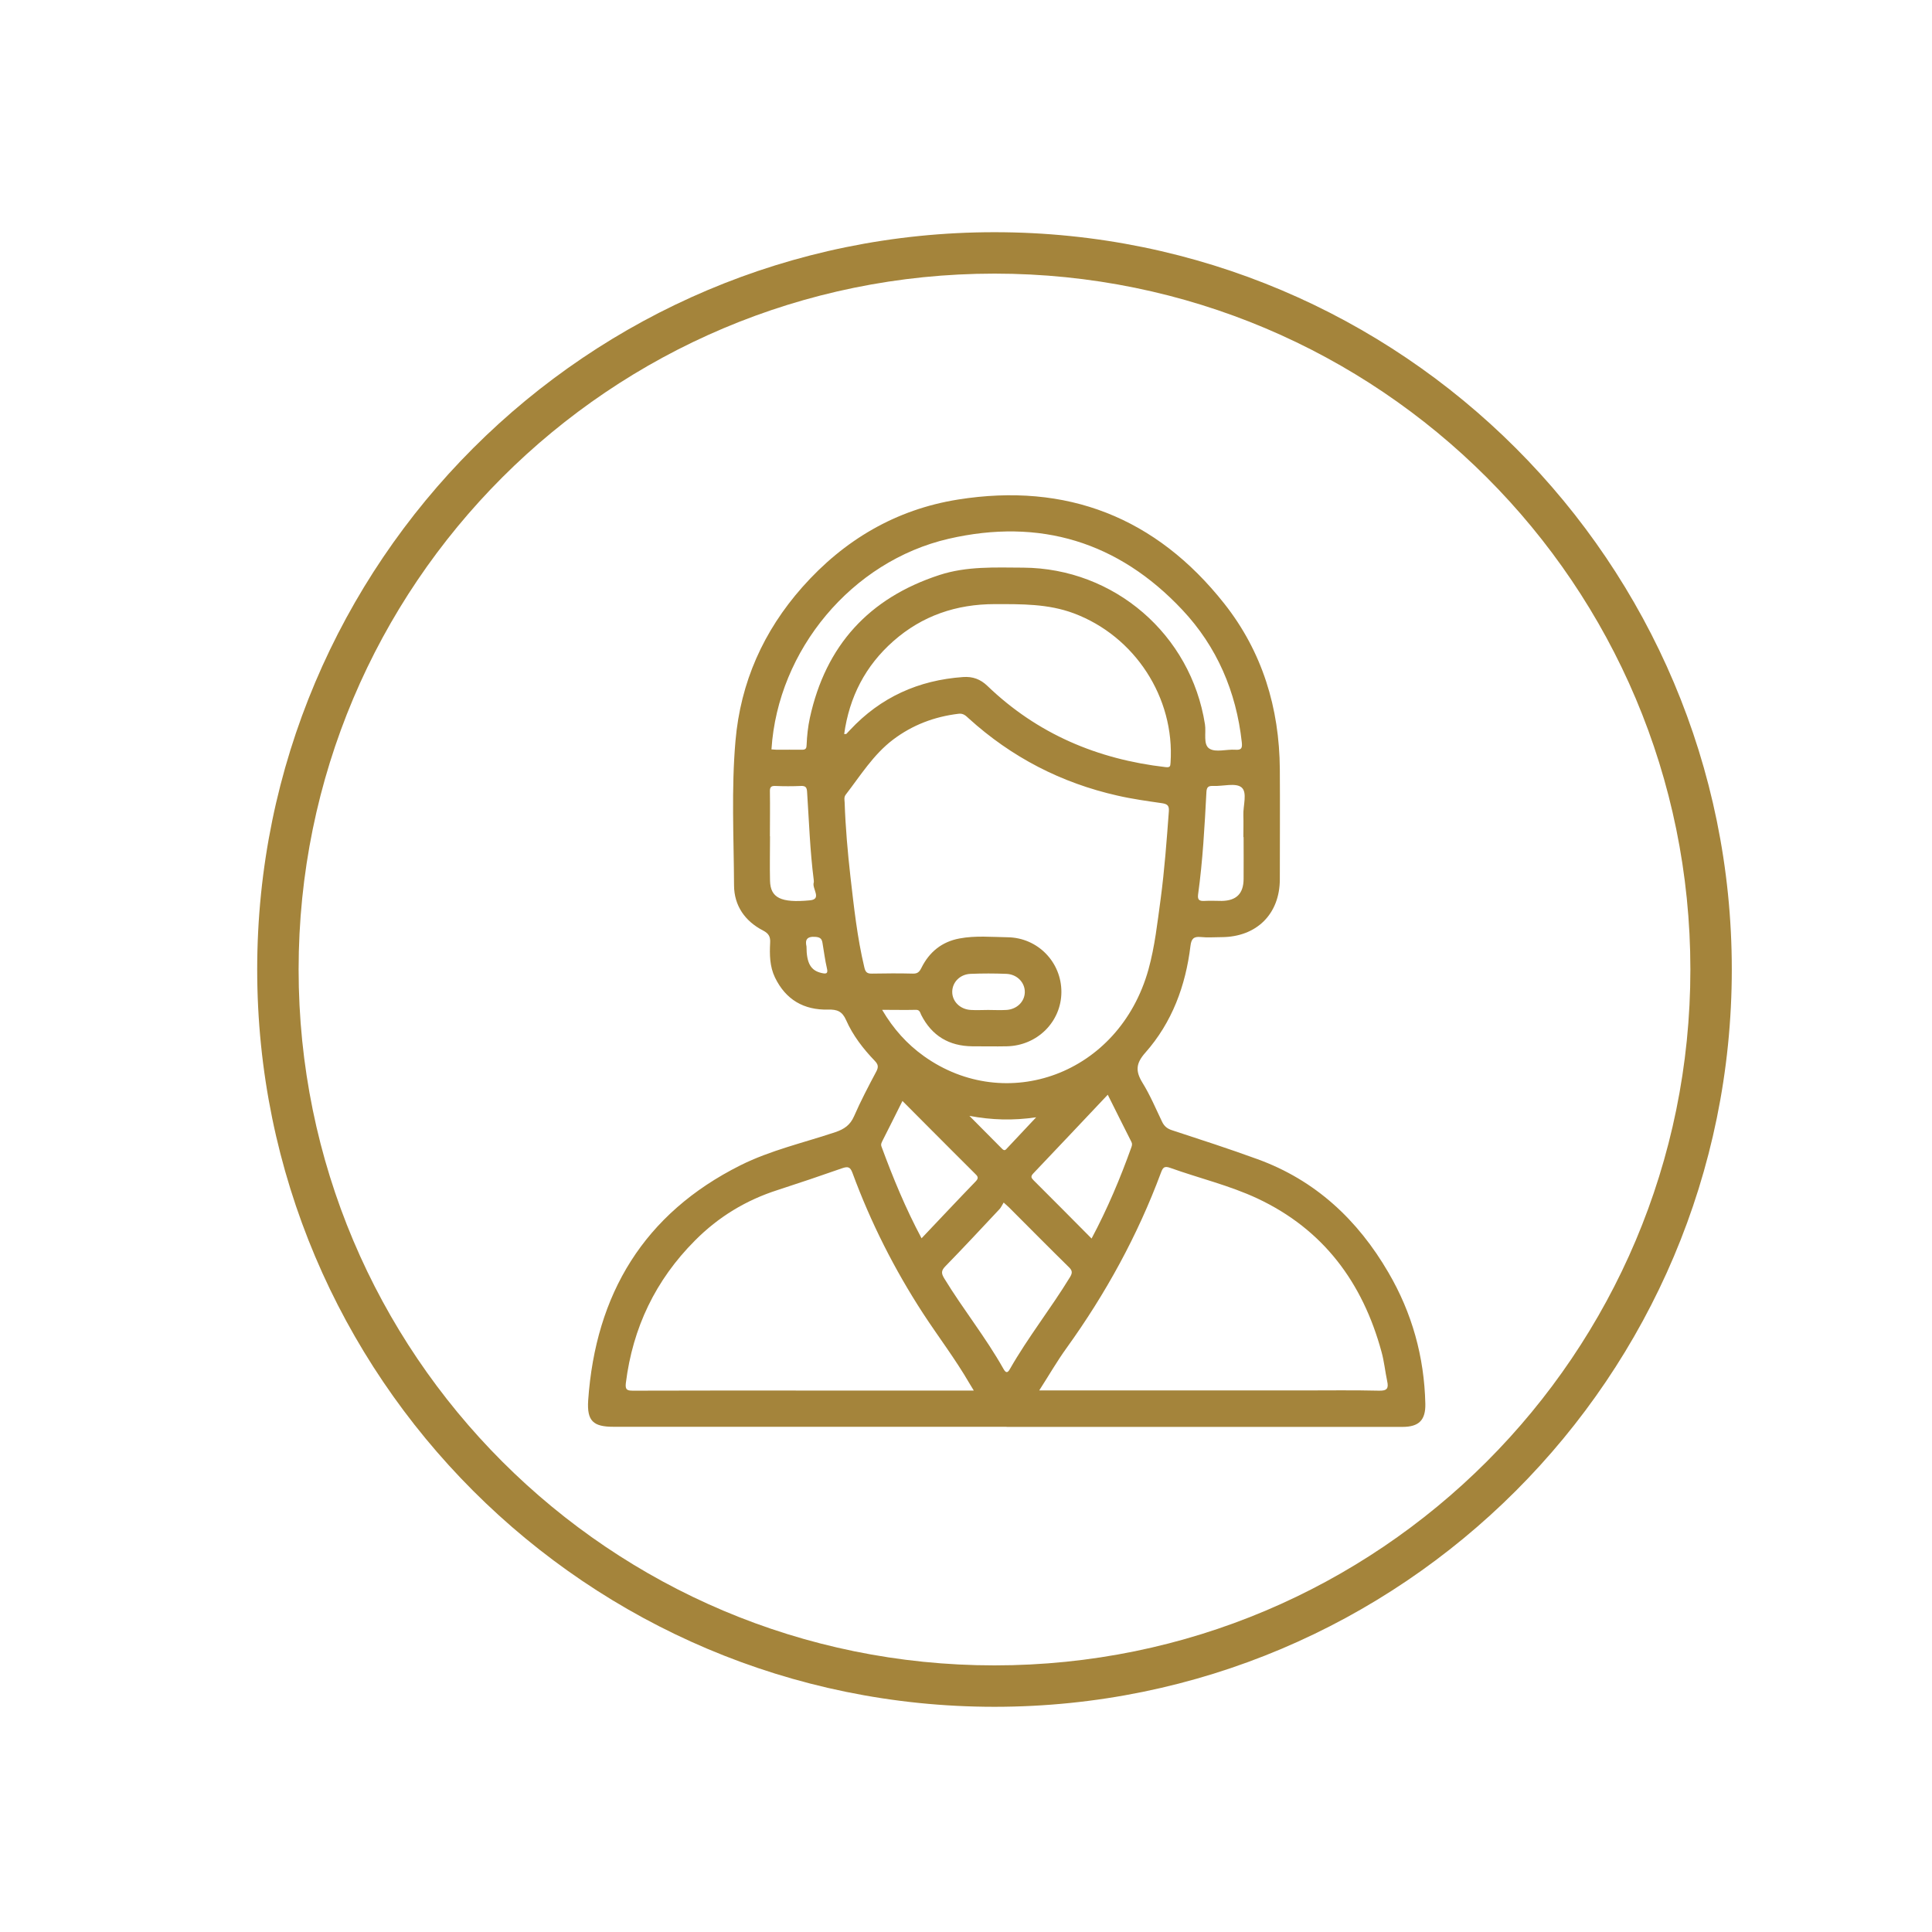
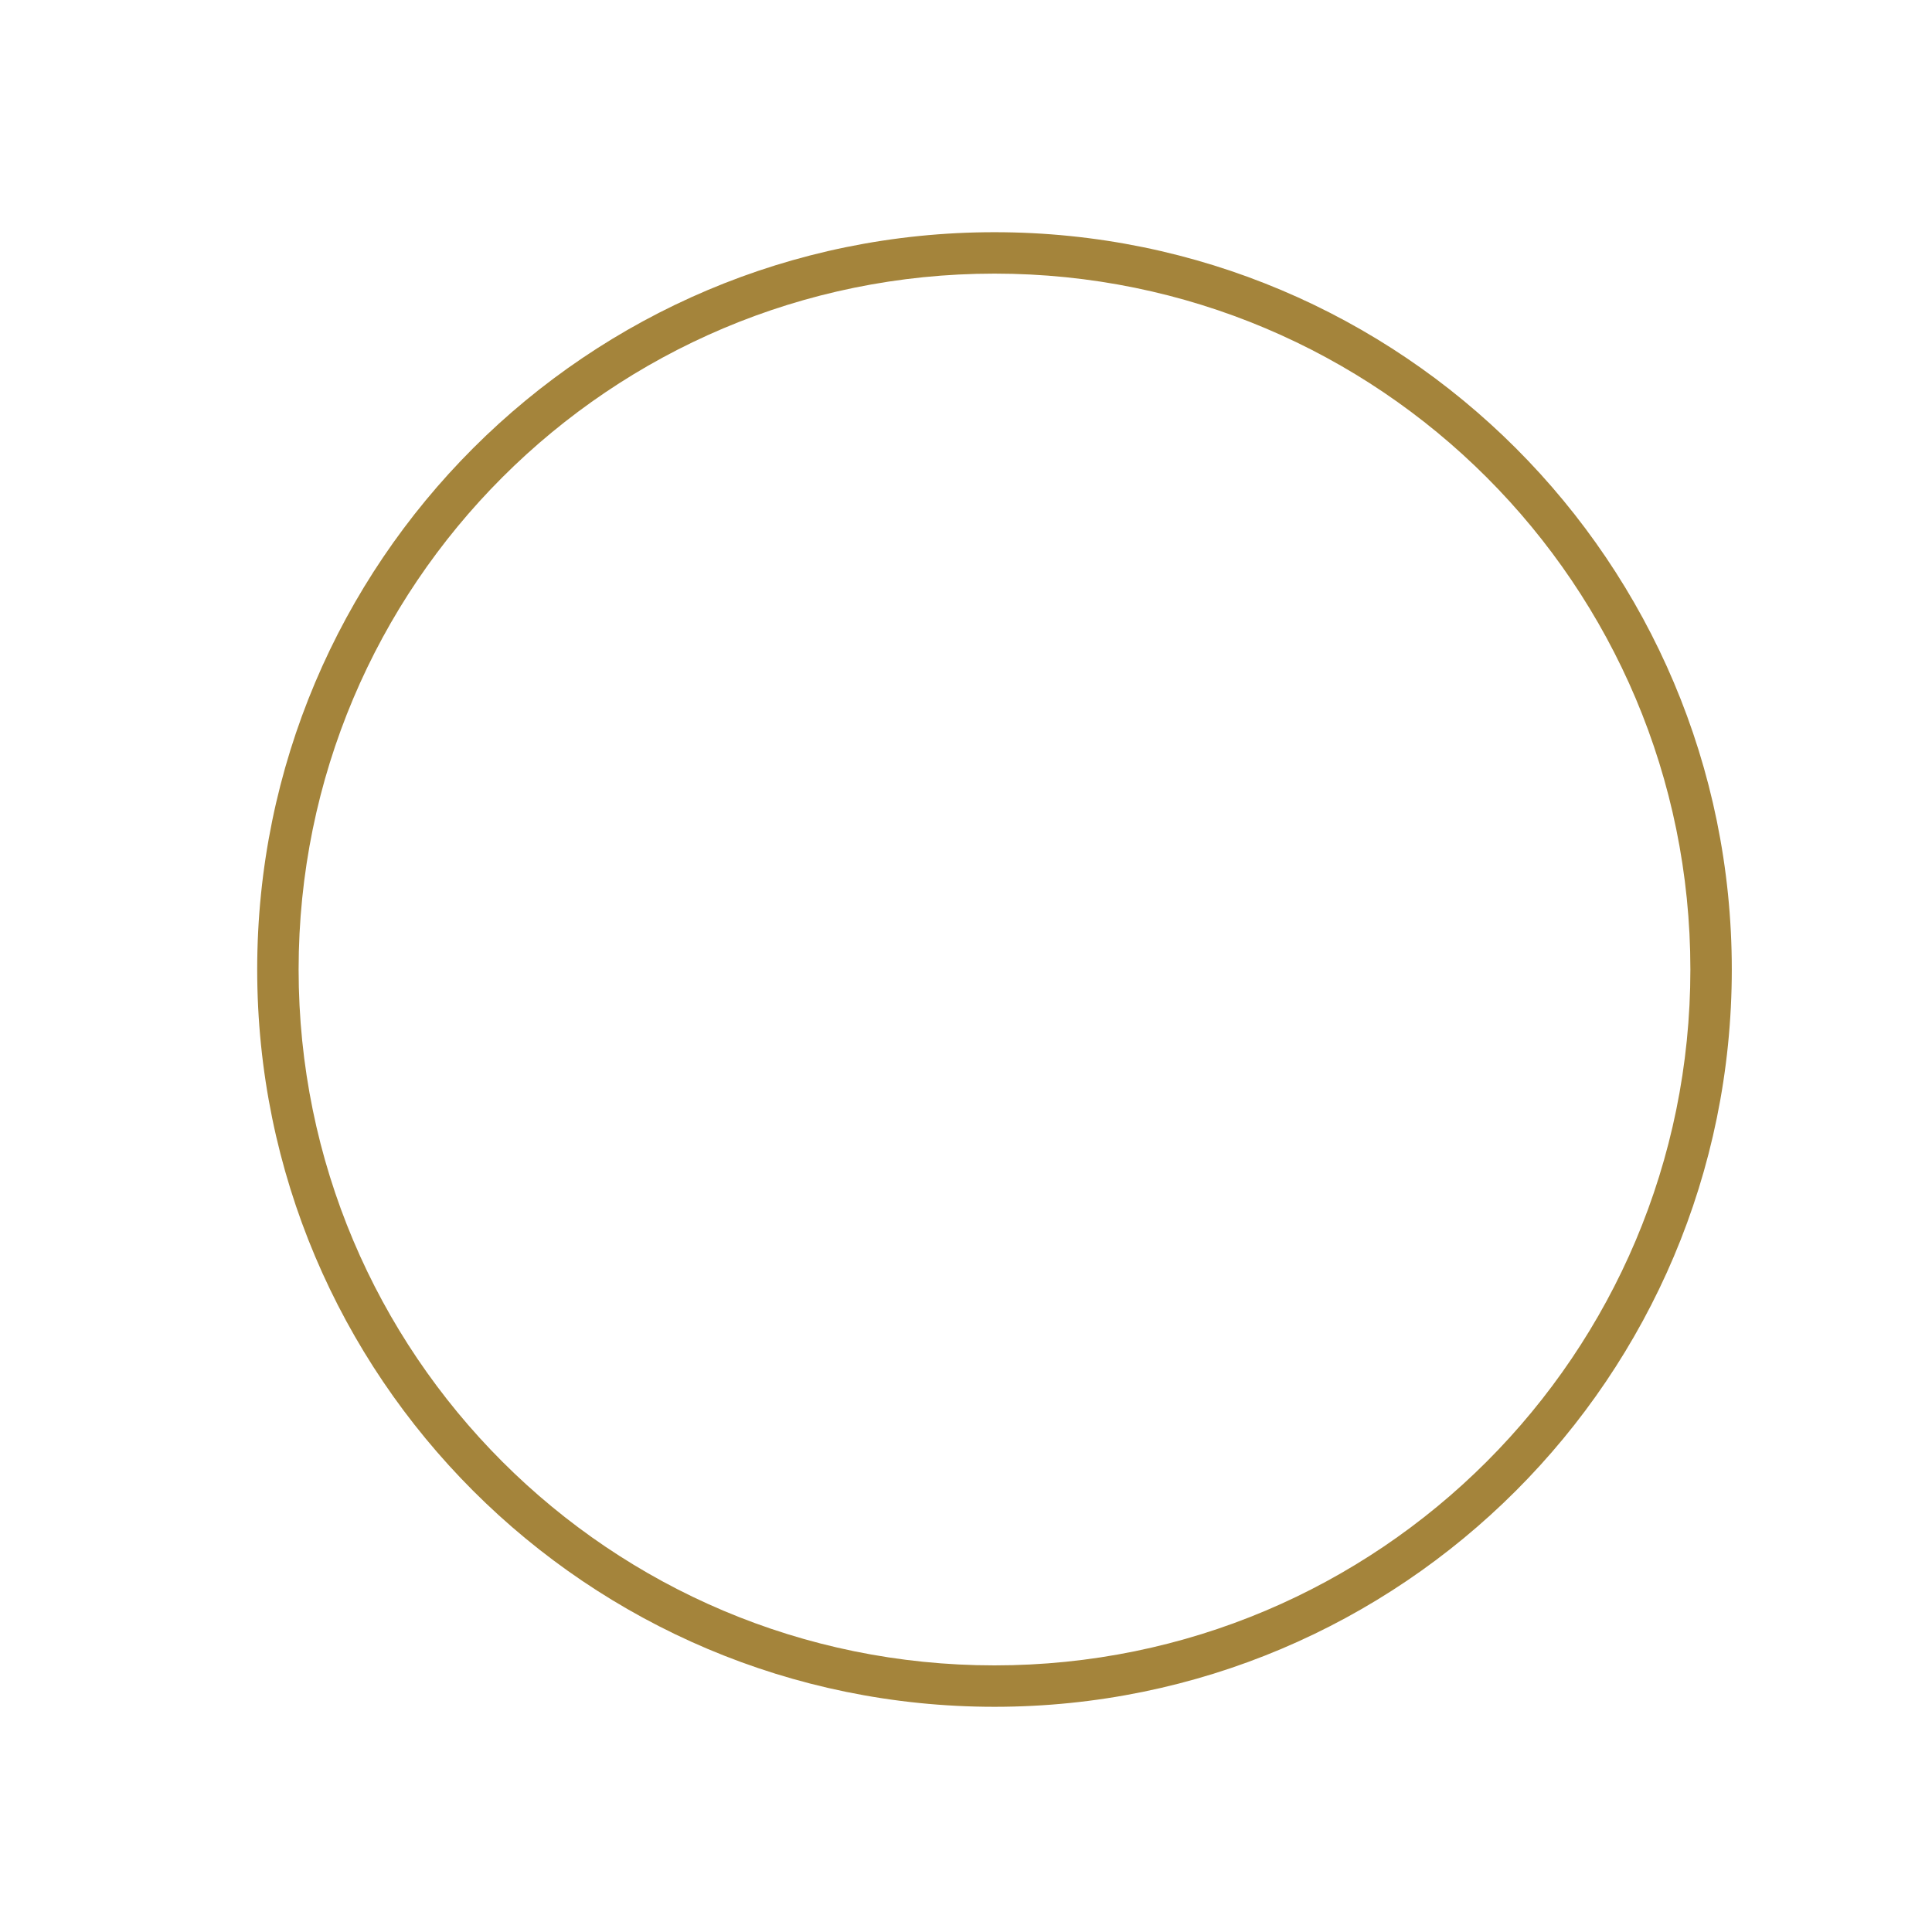
<svg xmlns="http://www.w3.org/2000/svg" id="Capa_1" data-name="Capa 1" viewBox="0 0 160 160">
  <defs>
    <style>      .cls-1 {        fill: #a4843b;        stroke-width: 0px;      }    </style>
  </defs>
  <path class="cls-1" d="M82.36,141.35c-33.72,0-61.06-27.34-61.06-61.06s27.34-61.06,61.06-61.06,61.06,27.34,61.06,61.06-27.34,61.06-61.06,61.06ZM82.36,22.66c-31.85,0-57.63,25.78-57.63,57.63s25.78,57.63,57.63,57.63,57.63-25.78,57.63-57.63-25.78-57.63-57.63-57.63h0Z" />
-   <path class="cls-1" d="M83.36,118.16c-10.85,0-21.7,0-32.56,0-1.67,0-2.2-.48-2.09-2.18.61-8.81,4.62-15.48,12.62-19.48,2.48-1.24,5.22-1.86,7.85-2.74.74-.25,1.23-.59,1.55-1.32.55-1.26,1.19-2.48,1.84-3.7.2-.38.16-.59-.13-.89-.96-1-1.81-2.1-2.37-3.37-.32-.73-.75-.89-1.48-.87-2.02.05-3.52-.82-4.41-2.66-.44-.91-.45-1.9-.4-2.87.03-.5-.11-.77-.59-1.02-1.49-.77-2.39-2.05-2.4-3.73-.02-3.99-.23-7.99.12-11.98.42-4.84,2.31-9.08,5.53-12.72,3.46-3.91,7.75-6.44,12.9-7.26,8.99-1.43,16.4,1.47,22.05,8.62,3.15,3.99,4.56,8.63,4.6,13.7.02,3.04,0,6.08,0,9.12,0,2.88-1.92,4.79-4.83,4.8-.58,0-1.16.05-1.73-.01-.59-.06-.77.17-.84.73-.4,3.3-1.52,6.34-3.74,8.85-.79.89-.82,1.53-.24,2.48.63,1.02,1.1,2.13,1.62,3.22.18.39.44.6.86.73,2.35.77,4.7,1.53,7.03,2.38,4.81,1.74,8.32,5.03,10.86,9.39,1.96,3.35,2.97,6.98,3.06,10.87.03,1.36-.53,1.92-1.9,1.92-10.93,0-21.85,0-32.78,0ZM73.06,83.64c.93,1.58,2.06,2.83,3.46,3.83,6.77,4.83,16.15,1.55,18.59-7.18.53-1.91.74-3.88,1.01-5.84.32-2.41.5-4.84.68-7.27.03-.46-.12-.59-.55-.66-1.24-.18-2.48-.35-3.7-.63-4.66-1.05-8.78-3.18-12.32-6.39-.23-.21-.44-.44-.84-.39-2.01.24-3.83.93-5.44,2.15-1.63,1.24-2.69,2.97-3.91,4.55-.16.21-.1.43-.09.65.07,2.06.25,4.11.48,6.15.29,2.51.56,5.03,1.15,7.5.09.4.23.53.63.52,1.13-.02,2.26-.03,3.39,0,.39.01.54-.14.71-.48.65-1.31,1.69-2.16,3.15-2.43,1.32-.25,2.66-.12,3.98-.1,2.51.03,4.47,2.07,4.46,4.54-.01,2.46-2,4.44-4.52,4.49-.95.02-1.91,0-2.86,0-1.93-.02-3.35-.87-4.23-2.6-.09-.19-.12-.43-.44-.42-.89.02-1.78,0-2.78,0ZM80.64,115.15c-.17-.27-.27-.44-.37-.61-1.16-2-2.56-3.83-3.82-5.76-2.38-3.66-4.34-7.54-5.85-11.64-.19-.52-.39-.55-.86-.39-1.77.62-3.54,1.22-5.33,1.8-2.63.84-4.92,2.23-6.86,4.19-3.26,3.27-5.15,7.21-5.72,11.8-.07.58.13.63.62.63,5.02-.02,10.05-.01,15.07-.01,4.32,0,8.64,0,13.1,0ZM86.07,115.15h.99c6.96,0,13.92,0,20.88,0,2.09,0,4.17-.03,6.26.02.68.02.81-.2.68-.79-.17-.81-.25-1.64-.47-2.43-1.56-5.74-4.82-10.14-10.28-12.7-2.31-1.08-4.81-1.67-7.21-2.53-.52-.19-.62-.01-.78.41-1.93,5.19-4.57,10-7.8,14.49-.79,1.09-1.46,2.26-2.27,3.52ZM69.91,60.79c.13,0,.16,0,.18-.01.11-.11.21-.22.31-.33,2.53-2.71,5.67-4.12,9.35-4.38.81-.06,1.45.18,2.03.74,4.13,3.97,9.11,6.07,14.75,6.72.38.04.39-.07.41-.37.36-5.39-2.96-10.48-8.02-12.37-2.12-.79-4.32-.76-6.53-.76-3.19,0-6.02.96-8.41,3.07-2.3,2.03-3.64,4.6-4.07,7.7ZM63.88,62.06c.15,0,.29.03.44.03.7,0,1.41-.01,2.11,0,.32,0,.36-.14.37-.4.03-.75.11-1.5.27-2.24,1.31-6,4.9-9.93,10.73-11.83,2.26-.74,4.61-.62,6.94-.61,7.54.05,13.89,5.54,15.05,12.98.11.69-.17,1.67.37,2.01.52.33,1.41.04,2.14.09.53.04.59-.15.54-.62-.46-4.19-2.06-7.92-4.93-10.97-5.29-5.63-11.8-7.62-19.35-5.88-8.01,1.85-14.14,9.2-14.67,17.43ZM83.12,99.59c-.13.2-.21.4-.34.54-1.49,1.59-2.98,3.19-4.5,4.75-.35.36-.33.59-.07,1.01,1.55,2.54,3.43,4.87,4.89,7.47.19.34.34.38.54.01,1.5-2.63,3.39-5.01,4.97-7.6.2-.33.22-.53-.08-.82-1.66-1.63-3.3-3.29-4.95-4.94-.1-.1-.21-.19-.46-.42ZM90.4,102.57c1.33-2.5,2.38-5,3.3-7.57.05-.15.08-.28,0-.43-.65-1.28-1.29-2.57-1.96-3.91-2.09,2.21-4.12,4.37-6.16,6.51-.24.25-.19.37.02.58,1.58,1.57,3.15,3.16,4.8,4.82ZM74.74,91.17c-.58,1.16-1.11,2.23-1.65,3.29-.08.16-.16.3-.09.49.95,2.58,1.99,5.11,3.32,7.6,1.52-1.6,2.99-3.17,4.49-4.72.3-.31.12-.45-.09-.66-1.21-1.2-2.41-2.41-3.62-3.62-.78-.78-1.55-1.56-2.37-2.38ZM102.97,69.32c0-.6.02-1.21,0-1.81-.03-.79.35-1.88-.15-2.3-.48-.4-1.53-.09-2.33-.12-.4-.02-.56.07-.58.51-.15,2.83-.3,5.66-.69,8.48-.06.46.12.55.53.53.48-.03.95,0,1.43,0,1.21-.02,1.8-.6,1.81-1.81.01-1.16,0-2.31,0-3.47ZM63.77,69.26c0,1.23-.03,2.46,0,3.69.04,1.38.86,1.85,3.32,1.61,1-.1.14-.98.3-1.47.02-.07,0-.15,0-.22-.31-2.42-.39-4.85-.55-7.28-.02-.38-.12-.52-.52-.5-.7.03-1.41.03-2.11,0-.38-.02-.46.13-.45.47.02,1.23,0,2.46,0,3.69ZM81.83,83.64c.5,0,1.01.03,1.51,0,.87-.05,1.51-.68,1.53-1.46.02-.8-.63-1.5-1.54-1.53-.98-.04-1.96-.04-2.94,0-.88.03-1.51.68-1.53,1.46-.02.8.63,1.48,1.54,1.53.48.03.95,0,1.43,0ZM80.27,92.4c.96.97,1.83,1.84,2.69,2.71.12.12.23.21.37.06.79-.84,1.59-1.69,2.48-2.64-1.92.28-3.66.23-5.54-.12ZM66.79,78.37c0,1.41.36,2.01,1.25,2.21.36.08.56.08.44-.4-.16-.68-.24-1.37-.36-2.06-.05-.32-.14-.49-.55-.53-.78-.07-.9.27-.78.79Z" />
</svg>